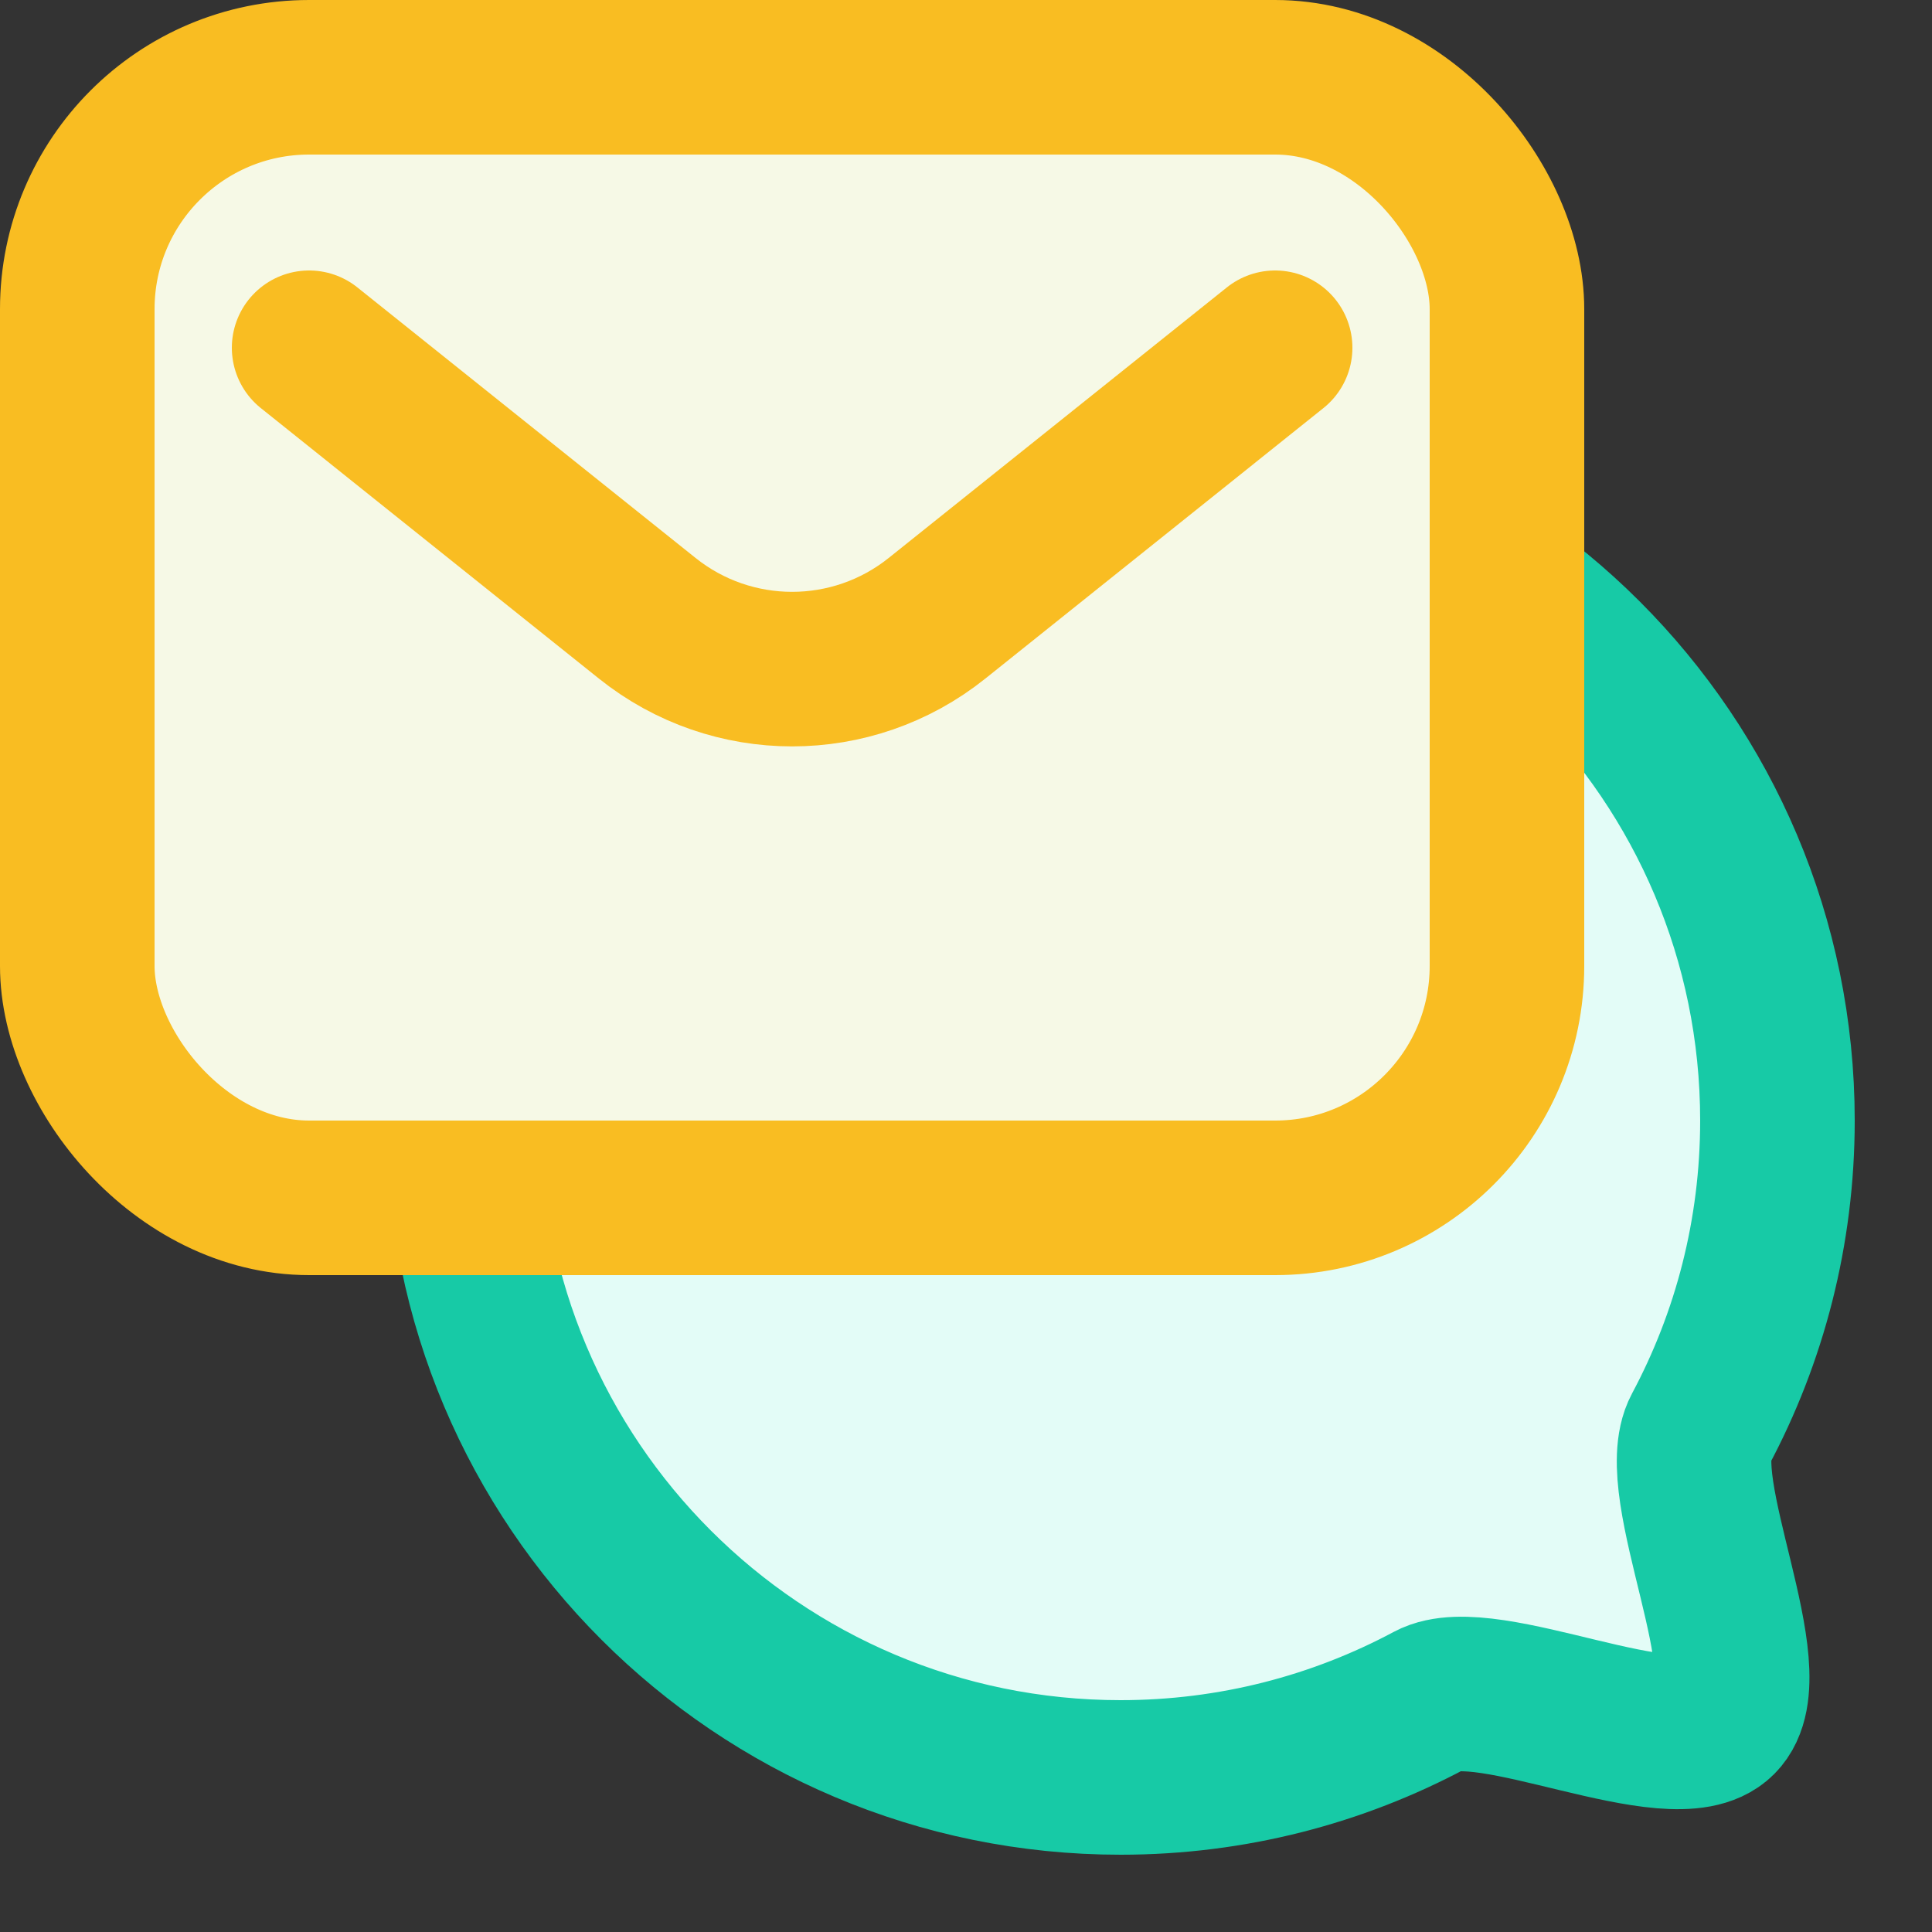
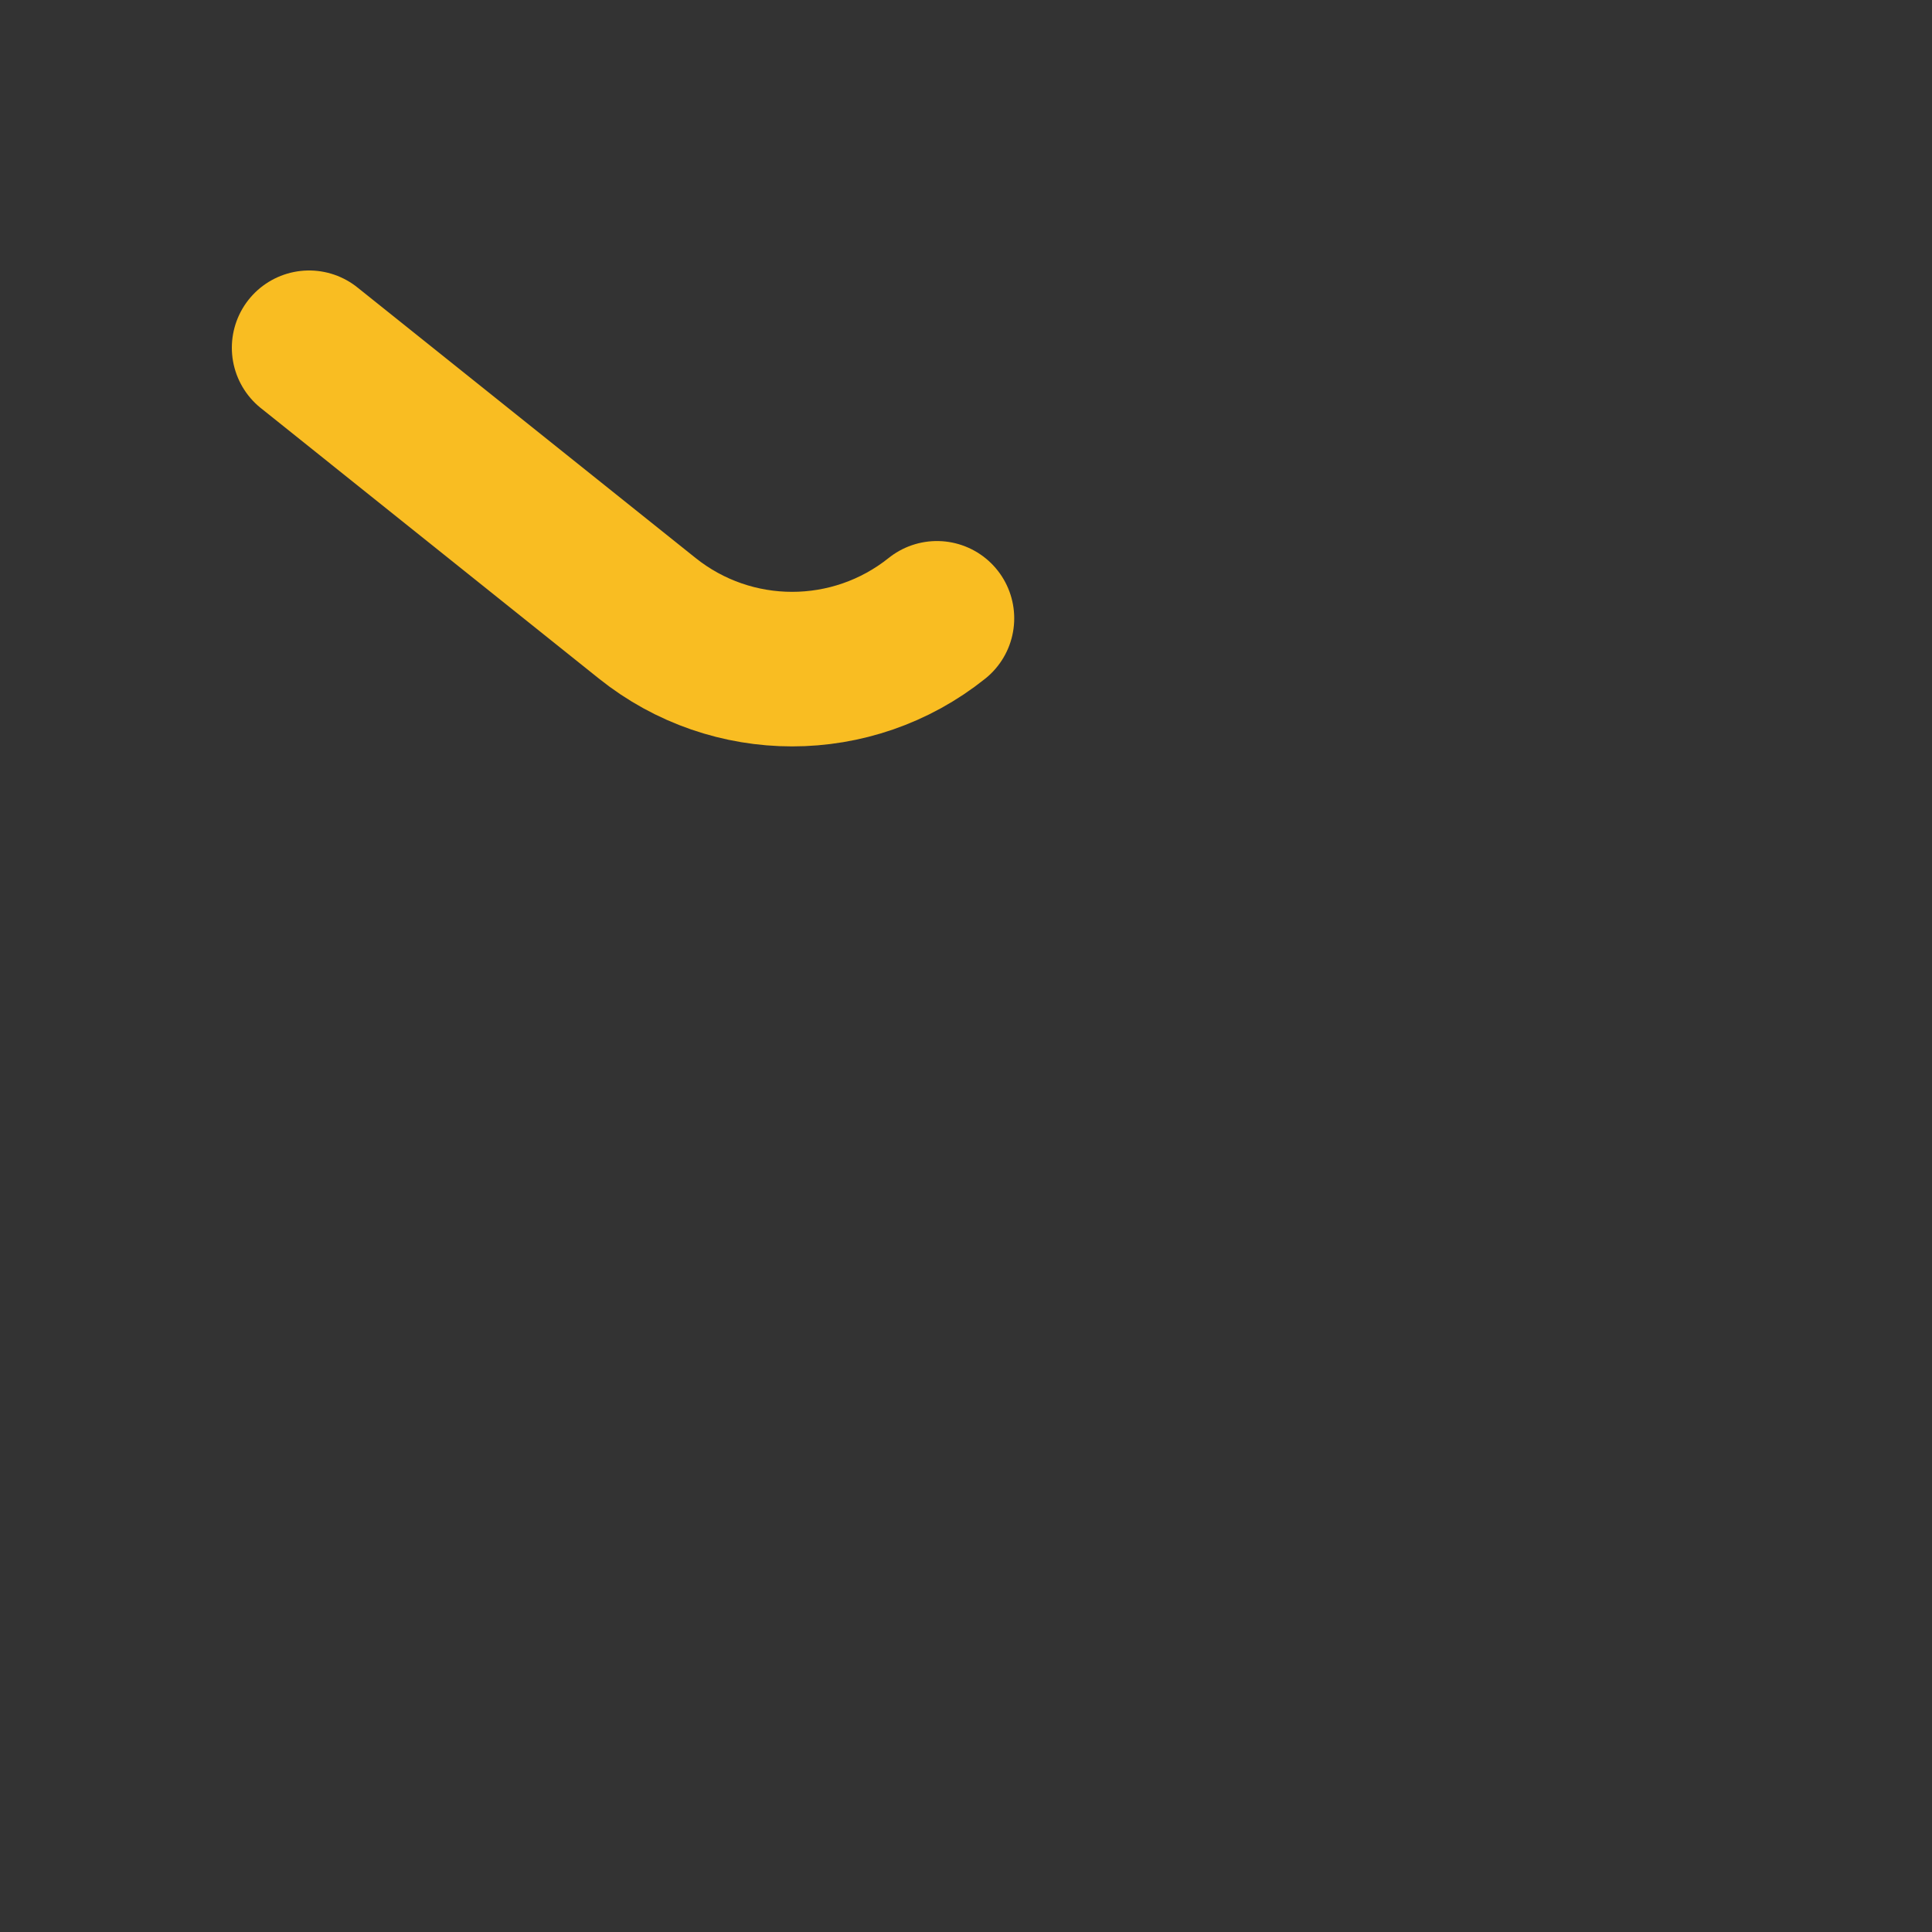
<svg xmlns="http://www.w3.org/2000/svg" width="50" height="50" viewBox="0 0 50 50" fill="none">
  <rect x="0" y="0" width="50" height="50" fill="#333333" stroke="none" />
-   <path d="M46 29C46 31.892 45.278 34.616 44.004 37C43.205 38.495 45.69 43.314 44.5 44.5C43.326 45.67 38.481 43.211 37.007 44C34.621 45.276 31.895 46 29 46C19.611 46 12 38.389 12 29C12 19.611 19.611 12 29 12C38.389 12 46 19.611 46 29Z" fill="#E3FCF7" stroke="#17CAA6" stroke-width="4" stroke-linecap="round" />
-   <rect x="2" y="2" width="37" height="29" rx="6" fill="#F6F9E6" stroke="#F9BD22" stroke-width="4" stroke-linecap="round" />
-   <path d="M8 9L16.752 16.002C18.943 17.755 22.057 17.755 24.248 16.002L33 9" stroke="#F9BD22" stroke-width="4" stroke-linecap="round" />
+   <path d="M8 9L16.752 16.002C18.943 17.755 22.057 17.755 24.248 16.002" stroke="#F9BD22" stroke-width="4" stroke-linecap="round" />
</svg>